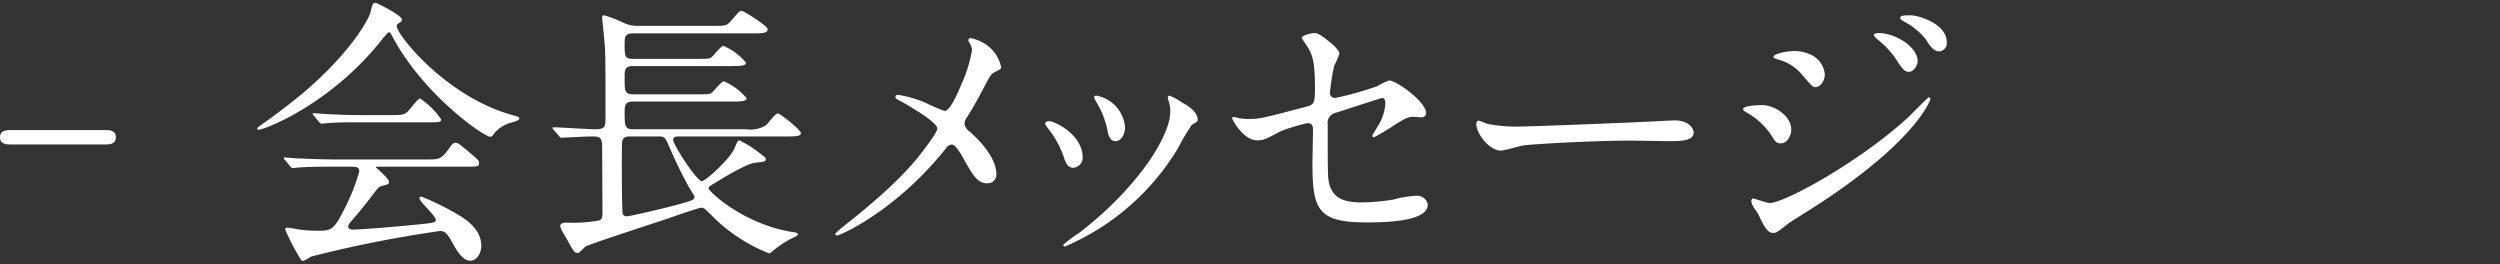
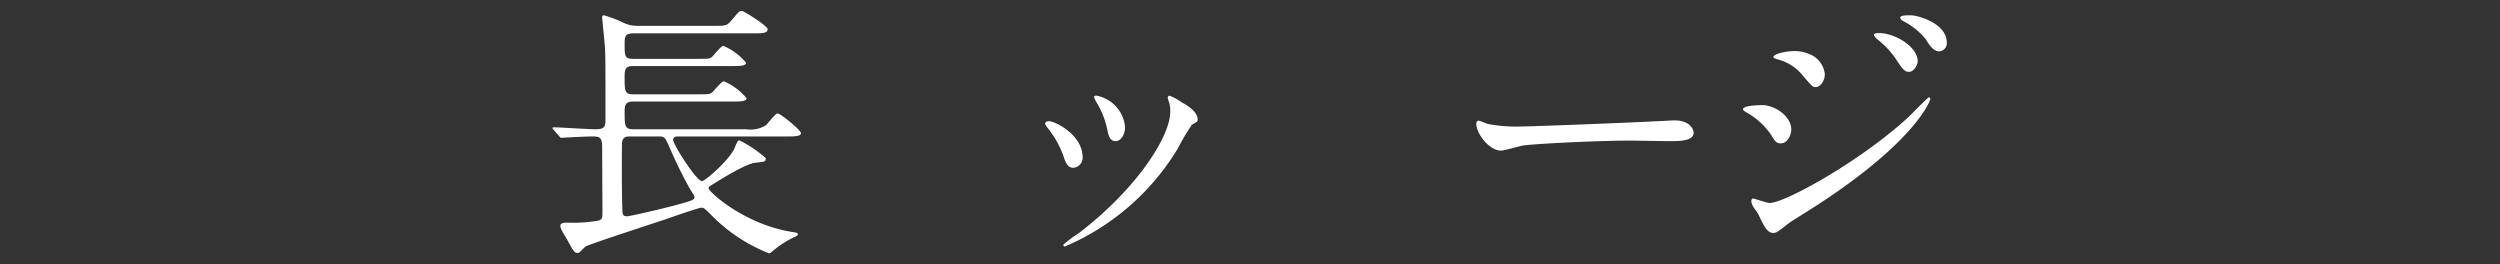
<svg xmlns="http://www.w3.org/2000/svg" id="レイヤー_1" data-name="レイヤー 1" viewBox="0 0 321.584 34" width="321.584" height="34">
  <rect x="0" y="0" width="321.584" height="34" fill="#333333" stroke="none" />
  <defs>
    <style>.cls-1{fill:#fff;}</style>
  </defs>
-   <path class="cls-1" d="M13.515,16.733c.535,0,1.391,0,1.391.927,0,.927-.891.927-1.391.927H1.391C.892,18.587,0,18.587,0,17.66c0-.927.892-.927,1.391-.927Z" />
-   <path class="cls-1" d="M33.095,16.554c0-.143.107-.214.535-.499.25-.178,3.173-2.247,5.491-4.208C45.219,6.641,47.466,2.397,47.644,1.613,47.929.507,47.929.365,48.357.365c.036,0,3.352,1.569,3.352,2.175,0,.178-.071.214-.428.464-.214.107-.25.214-.25.356,0,1.105,6.312,9.022,14.763,11.411.999.285.999.285.999.464,0,.214-.107.25-.999.535A4.18,4.18,0,0,0,63.513,17.232c-.143.25-.25.357-.464.357-.784,0-8.38-5.242-12.409-12.588-.393-.749-.464-.856-.606-.856s-.713.713-.999,1.07c-6.312,7.917-14.335,11.197-15.619,11.447C33.309,16.697,33.095,16.733,33.095,16.554Zm9.807,4.886c-2.639,0-3.53.036-4.493.107-.107,0-.642.071-.749.071-.143,0-.178-.071-.321-.214l-.678-.82c-.071-.107-.178-.214-.178-.25,0-.071.071-.071.143-.071.25,0,1.355.107,1.569.107,1.747.071,3.637.143,4.885.143H54.847c1.498,0,1.89,0,2.746-1.177.535-.749.677-.963.998-.963.286,0,.393.072,1.213.749,1.818,1.498,1.818,1.533,1.818,1.854,0,.464-.178.464-1.854.464H48.856c-.356,0-.499,0-.499.107,0,0,1.676,1.427,1.676,1.819,0,.321,0,.321-1.07.606-.285.107-.356.214-1.248,1.391-.749.998-2.211,2.746-2.425,2.96-.143.178-.5.535-.5.856,0,.321.5.357.642.357.463,0,3.815-.214,7.774-.606,2.567-.25,2.853-.285,2.853-.642,0-.535-2.104-2.354-2.104-2.781,0-.178.143-.214.25-.214a33.21,33.21,0,0,1,4.529,2.211c.962.571,3.173,1.854,3.173,4.101,0,1.141-.713,1.926-1.391,1.926-1.034,0-1.783-1.319-2.425-2.496-.678-1.212-.999-1.32-1.498-1.32a156.089,156.089,0,0,0-16.546,3.281,7.458,7.458,0,0,1-1.034.571.405.405,0,0,1-.356-.25,28.164,28.164,0,0,1-1.961-3.78c0-.25.178-.25.286-.25.25,0,1.355.214,1.569.25a18.9,18.9,0,0,0,2.104.143c1.997,0,2.247,0,3.708-2.924a24.943,24.943,0,0,0,1.854-4.707c0-.606-.464-.606-1.07-.606Zm7.417-6.633c1.748,0,1.819-.071,2.532-.927.571-.678.999-1.213,1.177-1.213a9.666,9.666,0,0,1,2.71,2.675c0,.392-.178.392-1.89.392H46.646c-2.175,0-3.209,0-4.529.107-.107,0-.642.071-.749.071s-.178-.071-.321-.214l-.678-.82c-.143-.143-.143-.178-.143-.25,0-.036.036-.071.107-.071.25,0,1.355.107,1.569.107,1.747.107,3.459.143,4.885.143Z" />
  <path class="cls-1" d="M95.966,16.626a3.801,3.801,0,0,0,2.532-.499c.285-.214,1.212-1.533,1.533-1.533.356,0,2.996,2.14,2.996,2.532,0,.428-.856.428-1.926.428H87.158c-.321,0-.571.143-.571.428,0,.606,2.996,5.313,3.708,5.313.464,0,3.709-2.924,4.208-4.279.25-.606.392-.963.606-.963a15.295,15.295,0,0,1,3.388,2.282v.107c0,.357-.143.357-1.391.499-.998.107-3.602,1.64-4.921,2.46-.927.571-1.034.606-1.034.82,0,.428,4.6,4.671,10.841,5.634.535.071.642.143.642.285s-.25.285-.606.428a13.011,13.011,0,0,0-2.354,1.498c-.107.072-.606.535-.713.535A21.344,21.344,0,0,1,91.794,27.965c-1.105-1.105-1.212-1.248-1.605-1.248-.214,0-2.781.856-4.172,1.355-1.676.57-10.163,3.316-10.698,3.637-.143.107-.677.677-.82.784a.454.454,0,0,1-.214.036c-.392,0-.499-.178-1.355-1.747-.107-.178-.606-.999-.677-1.177a1.578,1.578,0,0,1-.179-.535c0-.428.535-.428.927-.428a18.75,18.75,0,0,0,3.887-.25c.606-.107.606-.392.606-1.212,0-1.319-.036-6.989-.036-8.166,0-1.284-.214-1.462-1.248-1.462-.82,0-2.746.107-3.459.143-.107,0-.428.036-.499.036-.143,0-.214-.071-.321-.214l-.713-.82c-.143-.143-.143-.178-.143-.25,0-.036.036-.071.143-.071.713,0,4.529.25,5.384.25,1.213,0,1.284-.356,1.284-1.391,0-7.025,0-7.81-.071-9.165-.036-.606-.357-3.673-.357-3.816,0-.107,0-.285.25-.285a16.356,16.356,0,0,1,2.354.891,4.084,4.084,0,0,0,1.997.464h9.664c1.569,0,1.747,0,2.282-.606C95.003,1.542,95.11,1.399,95.431,1.399c.214,0,3.316,1.926,3.316,2.354,0,.535-.713.535-1.89.535H81.56c-1.105,0-1.212.321-1.212,1.319,0,1.569,0,1.961,1.034,1.961h8.237c1.498,0,1.676,0,1.961-.25C91.83,7.105,92.757,5.892,93.042,5.892a7.768,7.768,0,0,1,2.924,2.175c0,.428-.855.428-1.89.428H81.381c-1.034,0-1.034.642-1.034,1.355,0,1.854,0,2.282,1.105,2.282h8.273c1.462,0,1.604,0,1.926-.285.214-.214,1.177-1.391,1.462-1.391a7.768,7.768,0,0,1,2.924,2.175c0,.428-.855.428-1.854.428H81.453c-.999,0-1.105.464-1.105,1.32,0,1.747,0,2.246,1.07,2.246Zm-14.941.927c-.356,0-.855,0-.999.677-.036.178-.036,2.175-.036,2.675,0,1.783,0,4.279.071,6.062,0,.499.036.856.571.856.463,0,5.741-1.248,7.025-1.64,1.498-.428,1.676-.499,1.676-.891,0-.072-.071-.178-.606-1.034A54.644,54.644,0,0,1,86.231,19.193c-.642-1.462-.713-1.64-1.426-1.64Z" />
-   <path class="cls-1" d="M119.254,13.309a19.329,19.329,0,0,0,2.247.963c.749,0,1.783-2.496,2.211-3.53a17.568,17.568,0,0,0,1.319-4.279,1.588,1.588,0,0,0-.25-.82c-.107-.214-.214-.321-.214-.428a.291.291,0,0,1,.285-.321,5.56,5.56,0,0,1,2.389,1.141,4.684,4.684,0,0,1,1.533,2.567c0,.285-.107.321-.891.713-.393.214-.5.392-1.427,2.139-.606,1.177-1.284,2.389-2.032,3.566a1.633,1.633,0,0,0-.357.891,1.419,1.419,0,0,0,.606.963c3.067,2.71,3.495,4.636,3.495,5.527a1.119,1.119,0,0,1-1.141,1.177c-1.284,0-1.819-.927-3.067-3.138-.356-.642-1.034-1.854-1.533-1.854a1.026,1.026,0,0,0-.749.499c-6.525,8.166-13.658,11.197-13.979,11.197-.107,0-.25-.036-.25-.178s.677-.677,1.105-1.034c6.062-4.743,8.451-7.524,9.45-8.737.856-1.07,2.567-3.281,2.567-3.816,0-.749-3.281-2.71-4.636-3.459-.677-.356-.749-.392-.749-.571,0-.143.071-.285.321-.285A14.321,14.321,0,0,1,119.254,13.309Z" />
  <path class="cls-1" d="M139.262,20.227a1.297,1.297,0,0,1-1.212,1.355c-.784,0-1.034-.82-1.284-1.605a12.752,12.752,0,0,0-2.068-3.602c-.178-.25-.25-.357-.25-.464,0-.214.214-.321.464-.321C135.767,15.592,139.262,17.375,139.262,20.227Zm11.019-7.346a2.277,2.277,0,0,1-.071-.321.242.242,0,0,1,.25-.25,7.939,7.939,0,0,1,1.605.891c.57.285,1.997,1.141,1.997,2.175,0,.285-.143.321-.749.677a29.088,29.088,0,0,0-1.819,3.067,31.223,31.223,0,0,1-14.514,12.588.23.23,0,0,1-.214-.214,15.216,15.216,0,0,1,1.997-1.498c7.596-5.812,11.768-12.517,11.768-15.583A3.617,3.617,0,0,0,150.281,12.881Zm-5.563,3.459c0,1.034-.57,1.819-1.212,1.819-.785,0-.963-.891-1.07-1.498a11.186,11.186,0,0,0-1.319-3.388,4.038,4.038,0,0,1-.392-.785c0-.107.178-.214.356-.178A4.518,4.518,0,0,1,144.718,16.34Z" />
-   <path class="cls-1" d="M159.341,15.199a7.911,7.911,0,0,0,1.319.107c1.427,0,2.033-.178,7.453-1.605.963-.25,1.034-.535,1.034-2.425,0-3.851-.428-4.458-1.284-5.741a7.111,7.111,0,0,1-.428-.677c0-.321,1.319-.606,1.641-.606.428,0,.82.178,2.46,1.569.107.107.749.713.749,1.07a10.831,10.831,0,0,1-.677,1.605,29.848,29.848,0,0,0-.535,3.423.63.63,0,0,0,.713.677,43.21,43.21,0,0,0,5.349-1.498,10.116,10.116,0,0,1,1.533-.749c.963,0,4.778,2.746,4.778,4.208,0,.25-.178.535-.642.535-.143,0-.82-.071-.963-.071-.749,0-1.141.25-2.425,1.034a29.652,29.652,0,0,1-2.675,1.605.205.205,0,0,1-.214-.214c0-.036.606-1.034.678-1.177a6.115,6.115,0,0,0,.999-2.96c0-.214-.036-.713-.428-.713-.071,0-5.42,1.747-5.884,1.89a1.339,1.339,0,0,0-1.105,1.533c0,2.996,0,6.205.071,6.882.285,2.817,2.282,3.138,4.422,3.138a30.244,30.244,0,0,0,3.922-.357,13.443,13.443,0,0,1,2.96-.499,1.381,1.381,0,0,1,1.498,1.141c0,2.282-5.991,2.282-7.917,2.282-6.169,0-6.918-1.604-6.918-7.524,0-.713.071-3.815.071-4.422,0-.571-.214-.82-.713-.82a26.002,26.002,0,0,0-3.352.999c-2.104,1.105-2.318,1.212-3.103,1.212-1.818,0-3.245-2.71-3.245-2.853,0-.107.143-.143.214-.143A2.083,2.083,0,0,1,159.341,15.199Z" />
  <path class="cls-1" d="M214.581,15.52c.214,0,.606-.036.785-.036,2.175,0,2.496,1.32,2.496,1.569,0,.999-1.462,1.105-2.96,1.105-.82,0-4.386-.071-5.099-.071-4.921,0-13.087.464-13.943.642-.428.071-2.354.642-2.782.642-1.533,0-3.174-2.211-3.174-3.423,0-.214.107-.428.286-.428s1.034.392,1.212.428a19.405,19.405,0,0,0,4.351.321C196.93,16.269,209.375,15.806,214.581,15.52Z" />
  <path class="cls-1" d="M230.417,16.661c0,.749-.499,1.783-1.355,1.783-.535,0-.713-.214-1.248-1.105a9.241,9.241,0,0,0-3.245-2.924c-.107-.072-.356-.214-.356-.357,0-.535,2.282-.535,2.496-.535C228.241,13.523,230.417,14.914,230.417,16.661ZM226.209,27.609c-.107-.214-.678-.963-.749-1.141a1.453,1.453,0,0,1-.178-.642.261.261,0,0,1,.285-.285c.107,0,1.712.571,2.068.571,1.926,0,11.625-5.313,17.901-11.09.392-.392,2.46-2.496,2.567-2.496a.228.228,0,0,1,.214.214c0,.071-1.783,5.598-15.762,14.406-2.175,1.355-2.318,1.462-2.603,1.676-1.319,1.034-1.462,1.141-1.855,1.141C227.35,29.963,226.922,29.142,226.209,27.609Zm8.522-18.08c0,.927-.606,1.676-1.177,1.676-.392,0-.535-.178-1.783-1.64a6.032,6.032,0,0,0-3.103-1.926c-.5-.178-.535-.178-.535-.321,0-.392,1.641-.749,2.71-.749a4.909,4.909,0,0,1,1.818.356A3.116,3.116,0,0,1,234.731,9.529ZM246.678,7.889c0,.428-.464,1.355-1.141,1.355-.535,0-.856-.392-1.748-1.783a11.11,11.11,0,0,0-2.282-2.389c-.143-.107-.463-.428-.463-.571,0-.214.428-.25.642-.25C243.753,4.252,246.678,5.999,246.678,7.889Zm3.744-2.425a1.049,1.049,0,0,1-.963,1.141c-.749,0-1.248-.749-1.747-1.569a8.953,8.953,0,0,0-2.889-2.318c-.321-.178-.392-.357-.392-.428,0-.321.713-.321,1.355-.321C246.713,1.97,250.422,3.004,250.422,5.464Z" />
</svg>